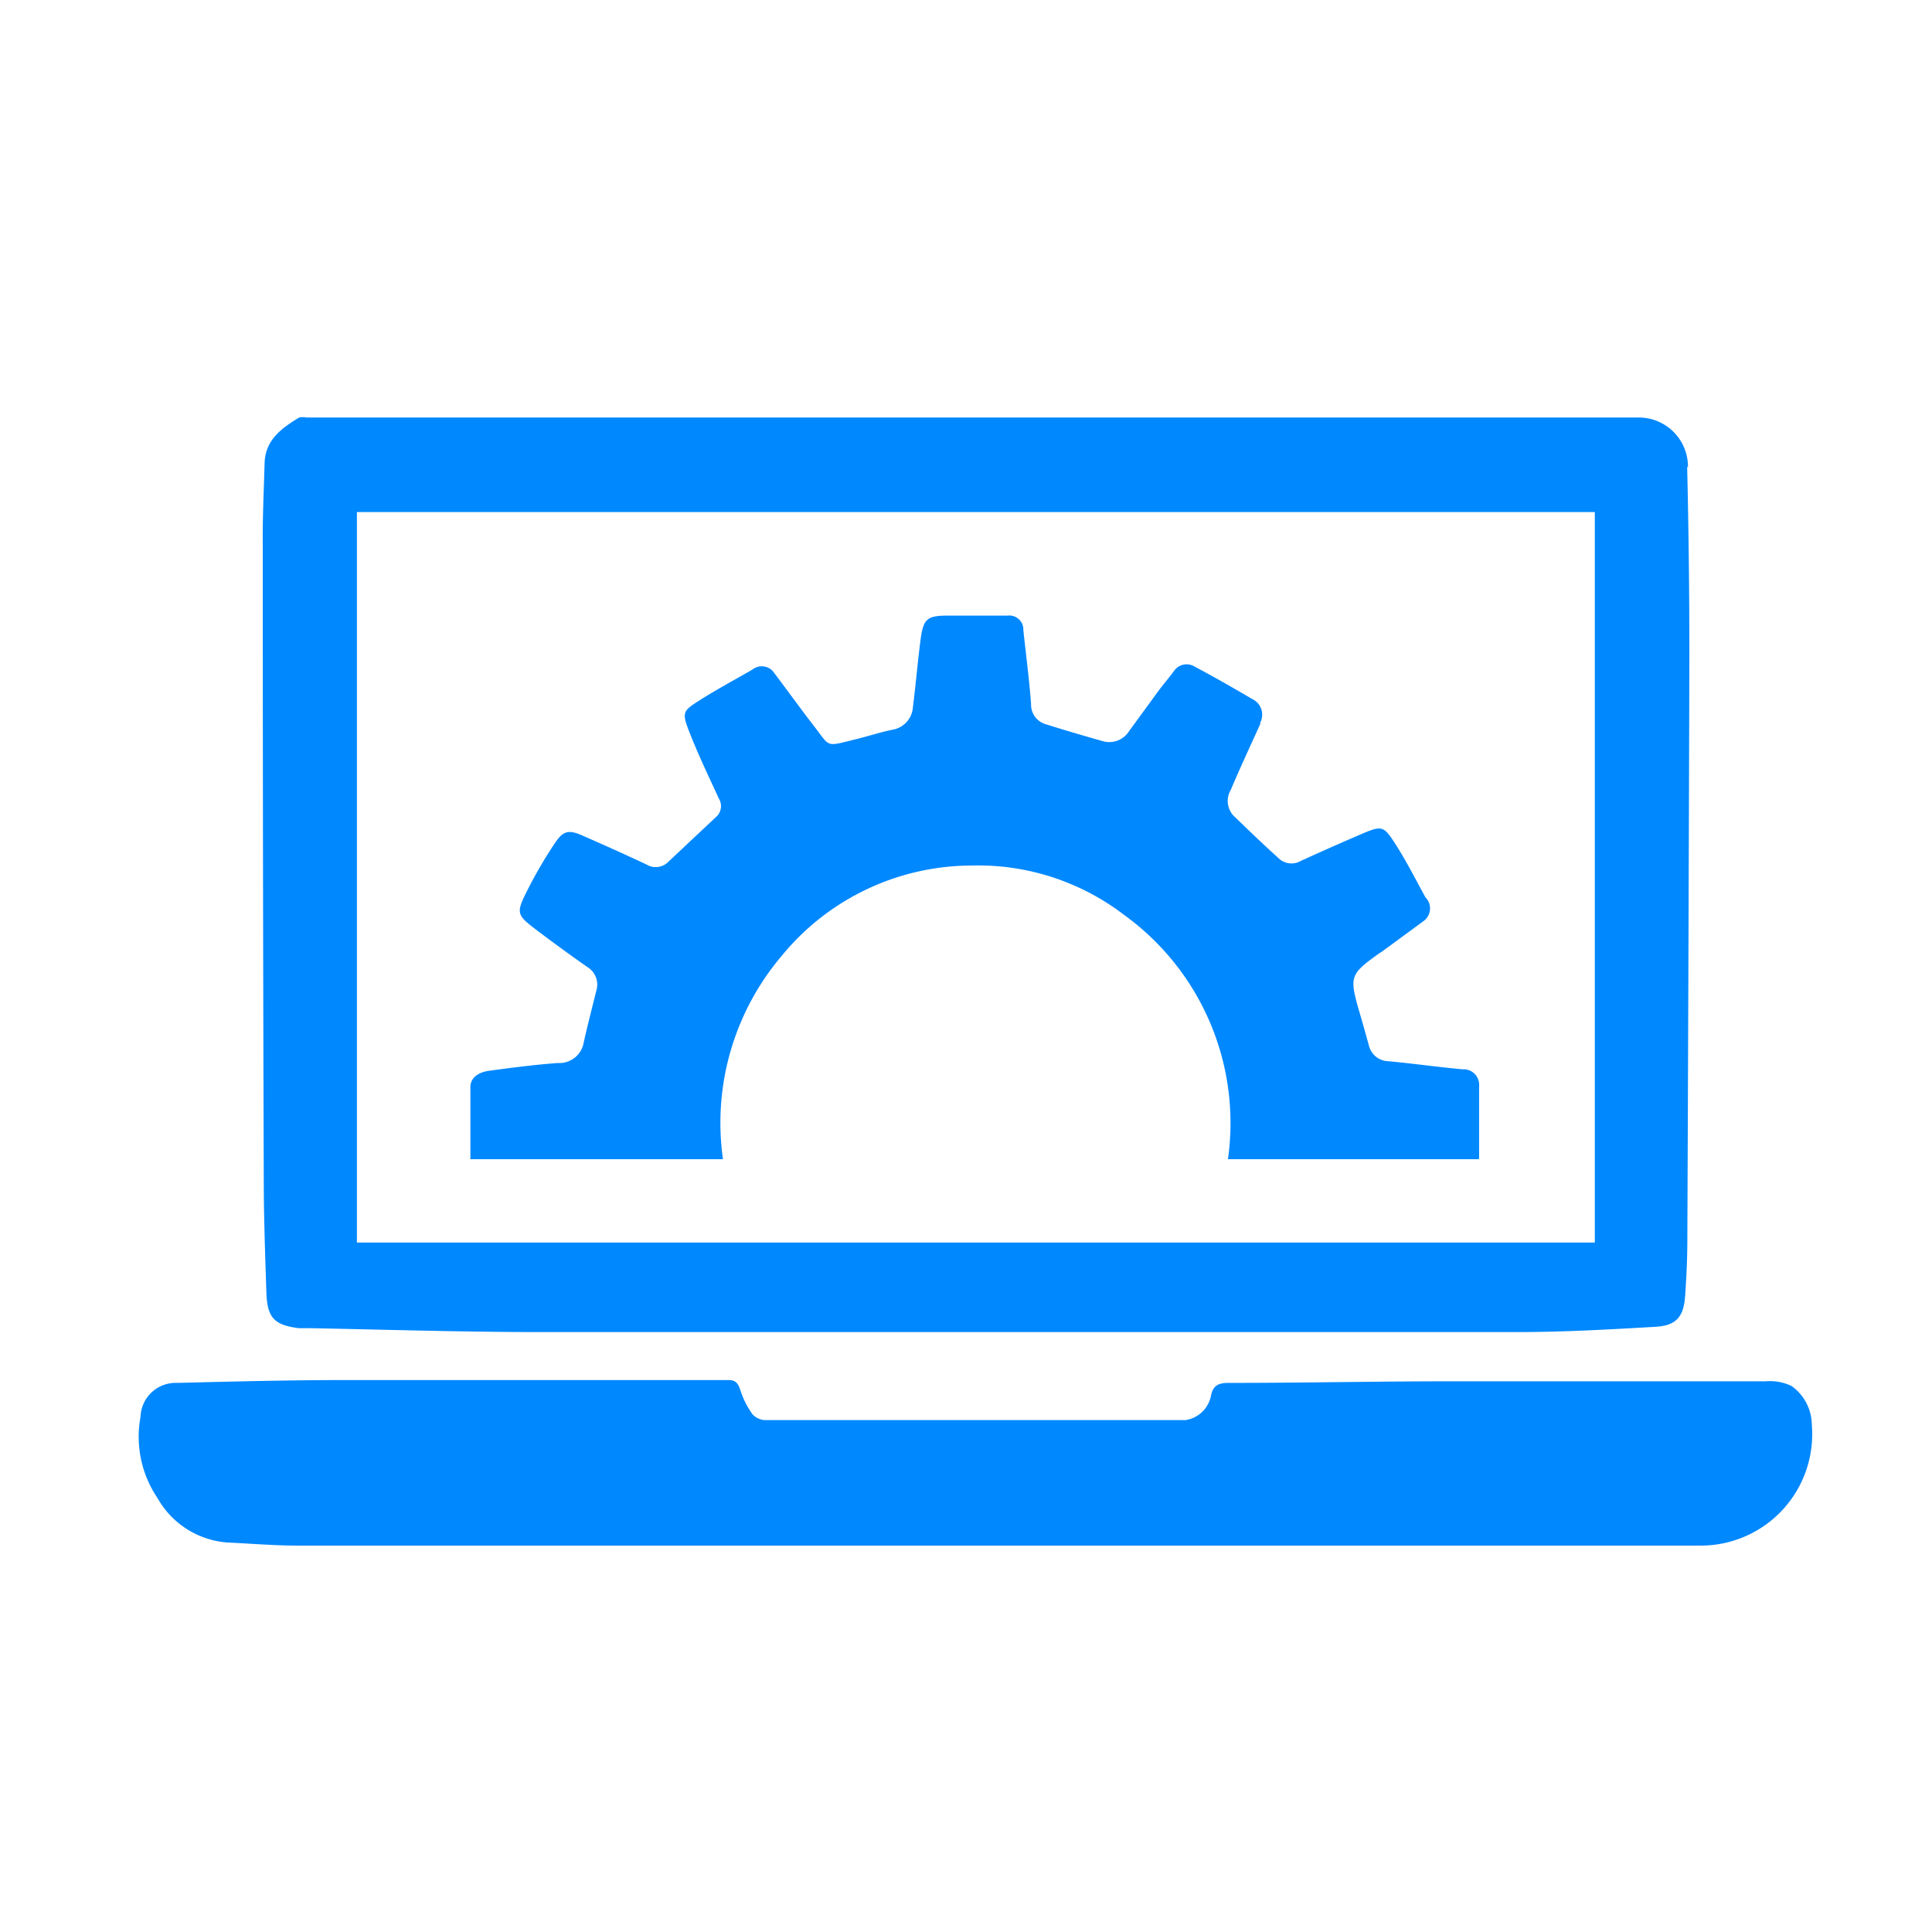
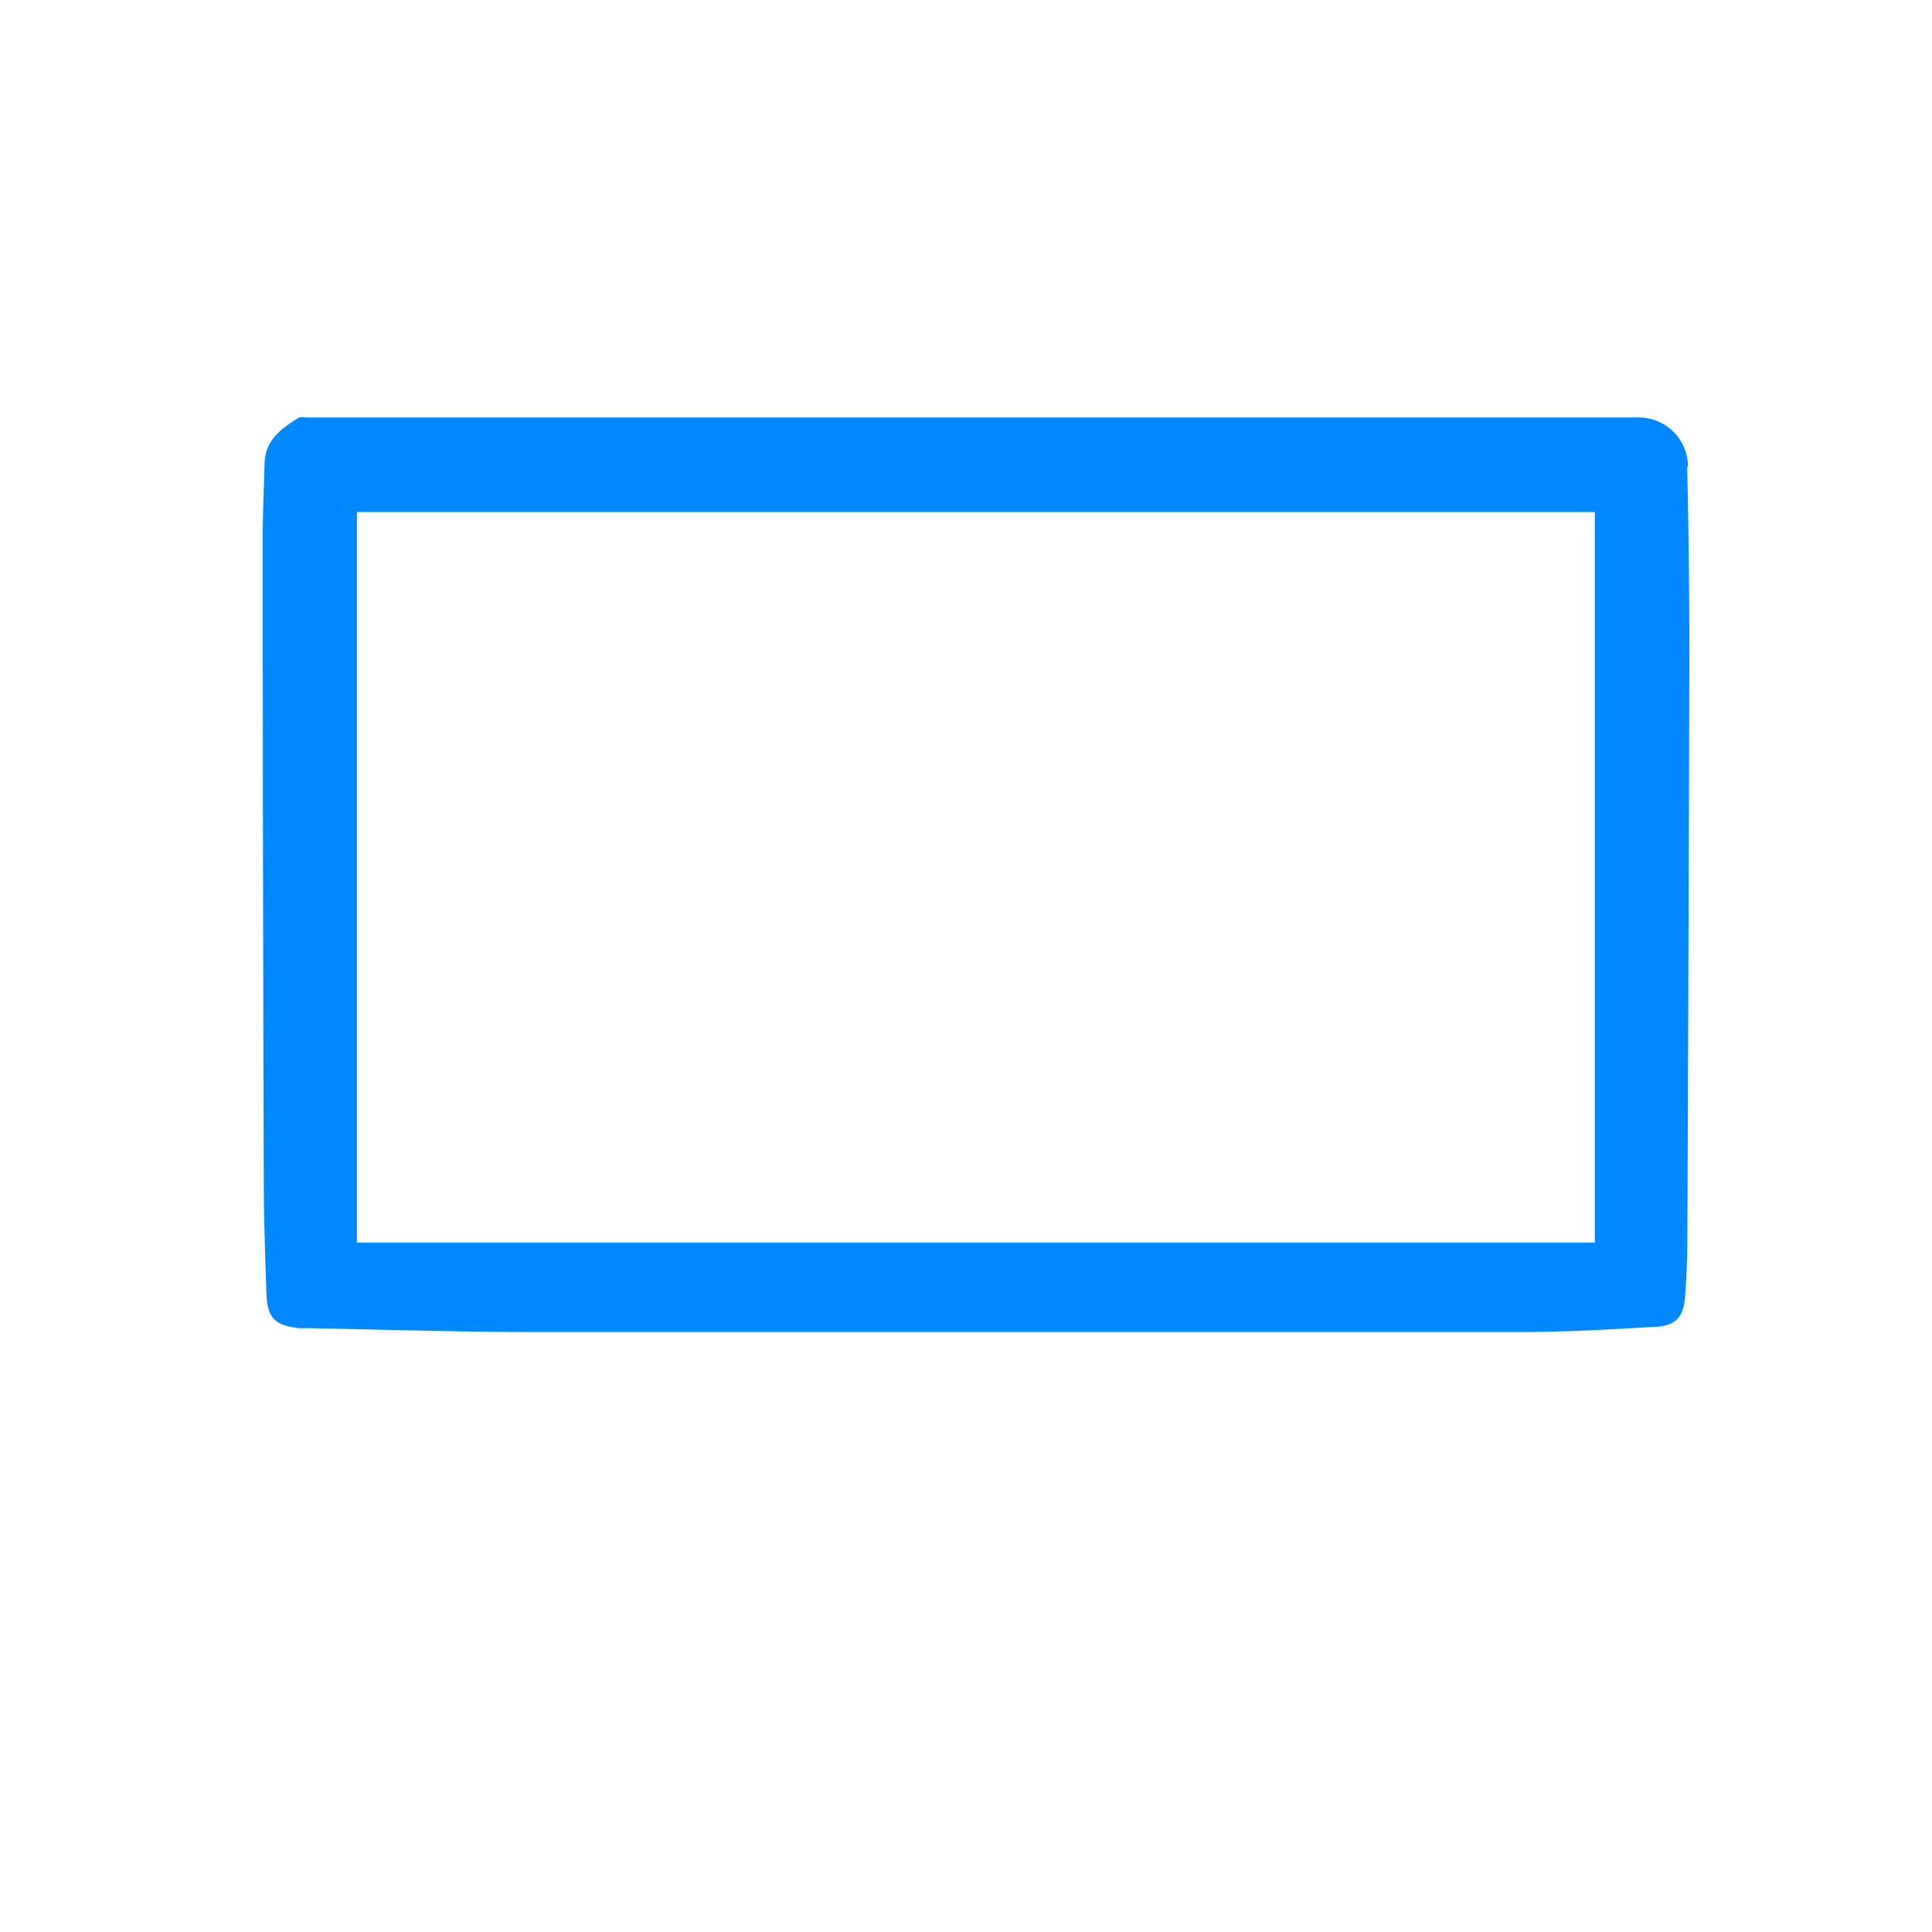
<svg xmlns="http://www.w3.org/2000/svg" id="Capa_1" data-name="Capa 1" viewBox="0 0 95 95">
  <defs>
    <style>.cls-1{fill:#08f;}</style>
  </defs>
  <title>Mesa de trabajo 9 copia 4</title>
  <g id="Capa_1-2" data-name="Capa 1-2">
    <g id="Sistemas_implementados" data-name="Sistemas implementados">
      <path id="Path_12371" data-name="Path 12371" class="cls-1" d="M83,23a2.42,2.42,0,0,0-2.35-2.47H15.06a.82.82,0,0,0-.35,0c-.87.53-1.67,1.1-1.7,2.26s-.1,2.58-.09,3.86q0,15.68.05,31.34c0,1.87.07,3.74.13,5.61.05,1.21.4,1.56,1.6,1.71.21,0,.41,0,.62,0,3.58.07,7.17.18,10.75.19q24.28,0,48.57,0c2.27,0,4.53-.13,6.78-.26,1-.06,1.37-.49,1.44-1.51s.11-1.88.11-2.83q.06-14.31.1-28.61,0-4.68-.11-9.36ZM78.43,61.1H17.55V25.18H78.42V61.09Z" />
-       <path id="Path_12372" data-name="Path 12372" class="cls-1" d="M48.2,76H14.6c-1.12,0-2.26-.1-3.39-.15a4.3,4.3,0,0,1-3.46-2.18,5.37,5.37,0,0,1-.84-4A1.73,1.73,0,0,1,8.73,68c2.75-.07,5.52-.14,8.28-.14,6,0,12.1,0,18.16,0l.67,0c.33,0,.46.17.56.48A4.21,4.21,0,0,0,37,69.54a.89.89,0,0,0,.65.29c6.87,0,13.76,0,20.63,0a1.5,1.5,0,0,0,1.26-1.17c.09-.52.36-.66.85-.66,3.7,0,7.4-.08,11.11-.08q7.67,0,15.33,0a2.49,2.49,0,0,1,1.26.23,2.36,2.36,0,0,1,1,1.91A5.48,5.48,0,0,1,83.65,76C71.83,76,60,76,48.2,76h0Z" />
-       <path id="Path_12373" data-name="Path 12373" class="cls-1" d="M72.71,57H60.38A12.62,12.62,0,0,0,55.29,45a11.8,11.8,0,0,0-7.5-2.44,12.1,12.1,0,0,0-9.36,4.45A12.69,12.69,0,0,0,35.55,57H23.13c0-1.22,0-2.38,0-3.54,0-.51.46-.75.93-.81,1.12-.15,2.25-.3,3.38-.38a1.21,1.21,0,0,0,1.26-1c.19-.86.42-1.73.63-2.59a1,1,0,0,0-.42-1.11c-.89-.62-1.75-1.25-2.62-1.91s-.89-.8-.44-1.72a22,22,0,0,1,1.44-2.49c.41-.61.68-.66,1.36-.36,1.05.46,2.1.93,3.14,1.42a.87.87,0,0,0,1.08-.14l2.32-2.18a.71.71,0,0,0,.16-.92c-.49-1.06-1-2.13-1.42-3.19s-.37-1.11.48-1.65,1.71-1,2.58-1.5A.74.74,0,0,1,38,33s0,0,0,0c.67.88,1.32,1.79,2,2.67.83,1.06.56,1.06,2,.7.63-.15,1.26-.36,1.89-.49a1.2,1.2,0,0,0,1-1.11c.14-1.1.23-2.19.37-3.27s.31-1.23,1.37-1.23,2,0,2.93,0a.69.69,0,0,1,.76.64v.08c.13,1.21.29,2.42.38,3.63a1,1,0,0,0,.75,1c.92.29,1.84.56,2.76.82a1.15,1.15,0,0,0,1.31-.49c.49-.67,1-1.37,1.46-2,.24-.32.5-.62.73-.93a.75.75,0,0,1,1-.26h0c1,.53,1.92,1.06,2.86,1.61a.85.85,0,0,1,.4,1.16s0,.06,0,.07c-.49,1.08-1,2.17-1.45,3.24a1.06,1.06,0,0,0,.22,1.35c.7.68,1.4,1.35,2.12,2a.91.91,0,0,0,1.09.15c1-.46,2-.9,3-1.33s1.09-.4,1.65.47,1,1.75,1.49,2.64A.77.77,0,0,1,70,45.29h0l-2.07,1.52a1.48,1.48,0,0,0-.13.08c-1.39,1-1.45,1.12-1,2.72.18.6.35,1.22.52,1.83a1,1,0,0,0,.92.74c1.23.11,2.45.29,3.68.4a.76.76,0,0,1,.81.72.91.91,0,0,1,0,.17c0,1.15,0,2.29,0,3.48Z" />
    </g>
  </g>
</svg>